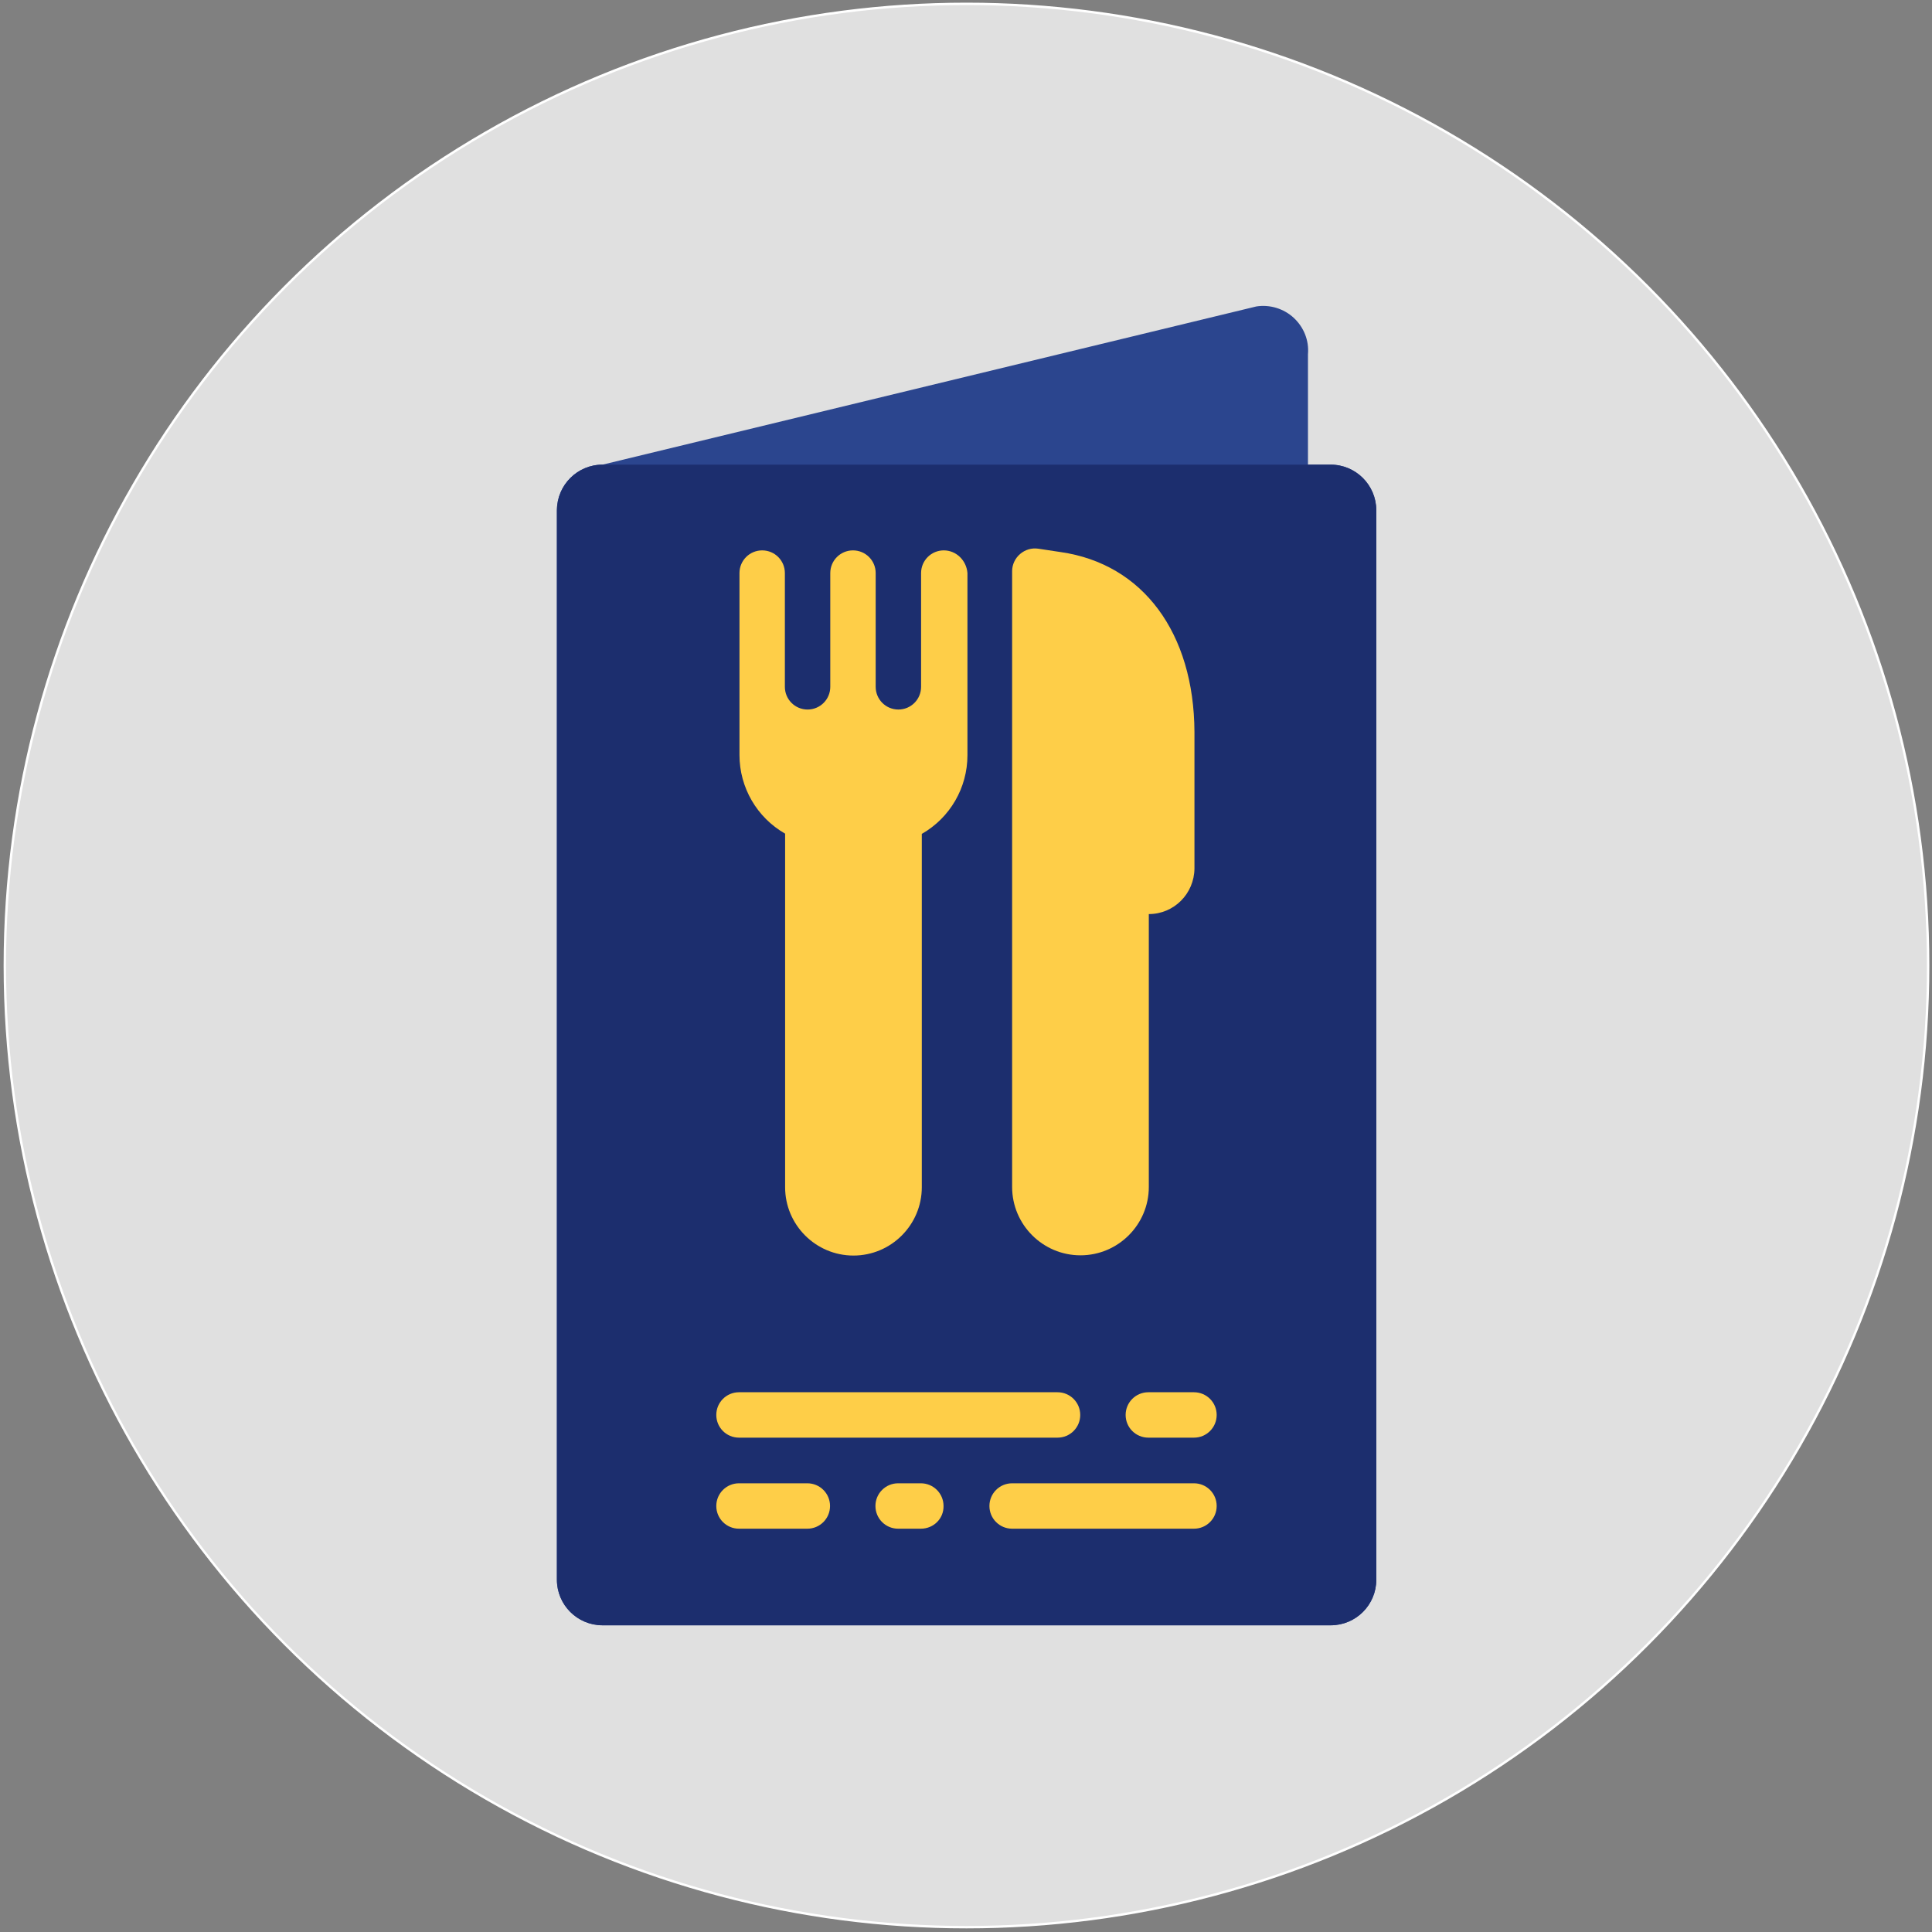
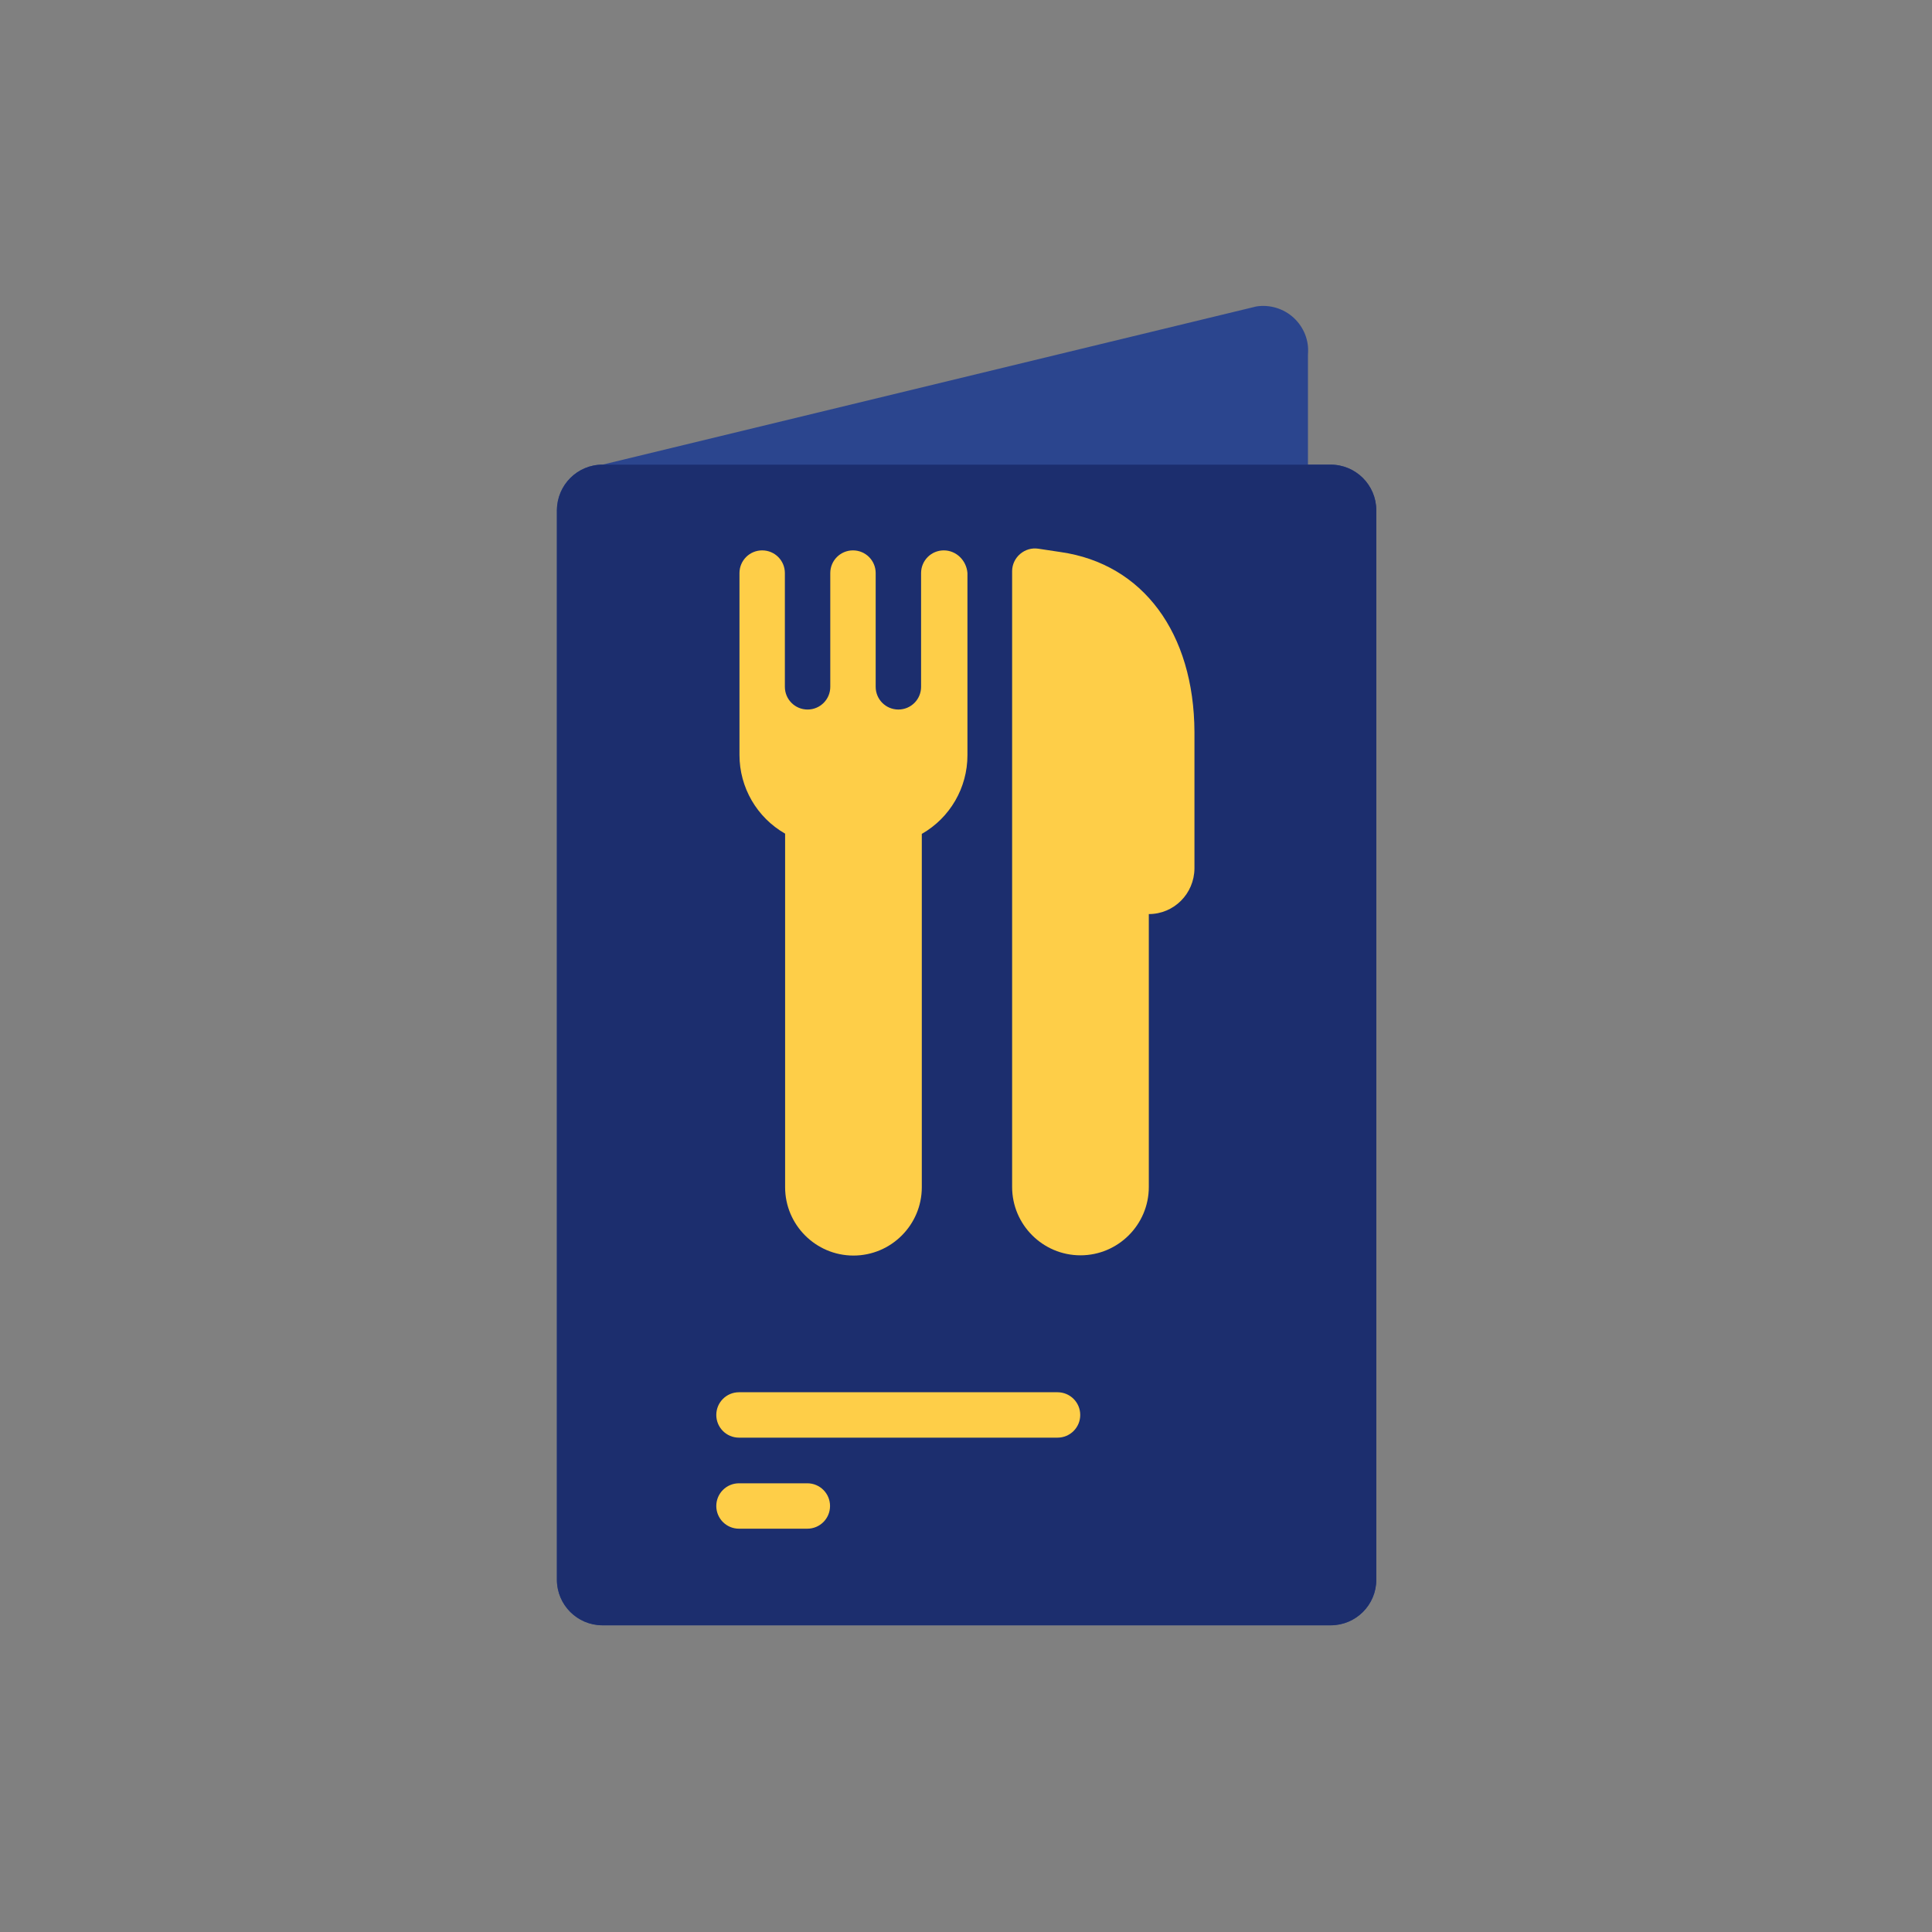
<svg xmlns="http://www.w3.org/2000/svg" version="1.1" id="Capa_1" x="0px" y="0px" viewBox="0 0 800 800" style="enable-background:new 0 0 800 800;" xml:space="preserve">
  <rect x="0" y="0" width="800" height="800" fill="#808080" stroke="none" />
  <style type="text/css">
	.st0{fill:#E0E0E0;stroke:#FFFFFF;stroke-miterlimit:10;}
	.st1{fill:#2B458E;}
	.st2{fill:#1C2E6E;}
	.st3{fill:#FECE48;}
</style>
-   <circle class="st0" cx="400.2" cy="399.8" r="398.2" />
  <g>
    <path class="st1" d="M551,192.4h-9.4v-45.7c0.5-5.7-1.7-11.2-5.9-15.1c-4.1-3.8-9.9-5.6-15.5-4.7l-270.7,65.5   c-10.4,0-18.9,8.4-18.9,18.9v442.8c0,10.4,8.4,18.9,18.9,18.9h301.5c10.4,0,18.9-8.4,18.9-18.9V211.3   C569.8,200.8,561.3,192.4,551,192.4z" />
    <path class="st2" d="M249.5,192.4h301.5c10.4,0,18.9,8.4,18.9,18.9v442.8c0,10.4-8.4,18.9-18.9,18.9H249.5   c-10.4,0-18.9-8.4-18.9-18.9V211.3C230.7,200.8,239.1,192.4,249.5,192.4z" />
    <g>
      <path class="st3" d="M439.2,228.6l-9.3-1.4c-2.7-0.4-5.4,0.4-7.5,2.2c-2.1,1.8-3.3,4.4-3.3,7.1v255c0,15.6,12.7,28.3,28.3,28.3    s28.3-12.7,28.3-28.3v-113c10.4,0,18.8-8.4,18.9-18.9v-56.5C494.4,262.1,473.3,233.5,439.2,228.6z" />
      <path class="st3" d="M390.8,227.9c-5.2,0-9.4,4.2-9.4,9.4v47.1c0,5.2-4.2,9.4-9.4,9.4c-5.2,0-9.4-4.2-9.4-9.4v-47.1    c0-5.2-4.2-9.4-9.4-9.4c-5.2,0-9.4,4.2-9.4,9.4v47.1c0,5.2-4.2,9.4-9.4,9.4s-9.4-4.2-9.4-9.4v-47.1c0-5.2-4.2-9.4-9.4-9.4    c-5.2,0-9.4,4.2-9.4,9.4v75.3c0,13.5,7.2,25.9,18.9,32.6v146.4c0,15.6,12.7,28.3,28.3,28.3s28.3-12.7,28.3-28.3V345.3    c11.7-6.7,18.9-19.1,18.9-32.6v-75.4C400.2,232.1,396,227.9,390.8,227.9z" />
      <path class="st3" d="M437.9,595.3H306c-5.2,0-9.4-4.2-9.4-9.4s4.2-9.4,9.4-9.4h131.9c5.2,0,9.4,4.2,9.4,9.4    C447.3,591.1,443.1,595.3,437.9,595.3z" />
-       <path class="st3" d="M494.4,595.3h-18.9c-5.2,0-9.4-4.2-9.4-9.4s4.2-9.4,9.4-9.4h18.9c5.2,0,9.4,4.2,9.4,9.4    S499.6,595.3,494.4,595.3z" />
-       <path class="st3" d="M494.4,633h-75.3c-5.2,0-9.4-4.2-9.4-9.4s4.2-9.4,9.4-9.4h75.3c5.2,0,9.4,4.2,9.4,9.4S499.6,633,494.4,633z" />
-       <path class="st3" d="M381.3,633h-9.4c-5.2,0-9.4-4.2-9.4-9.4s4.2-9.4,9.4-9.4h9.4c5.2,0,9.4,4.2,9.4,9.4    C390.8,628.8,386.6,633,381.3,633z" />
      <path class="st3" d="M334.3,633H306c-5.2,0-9.4-4.2-9.4-9.4s4.2-9.4,9.4-9.4h28.3c5.2,0,9.4,4.2,9.4,9.4S339.5,633,334.3,633z" />
    </g>
  </g>
</svg>